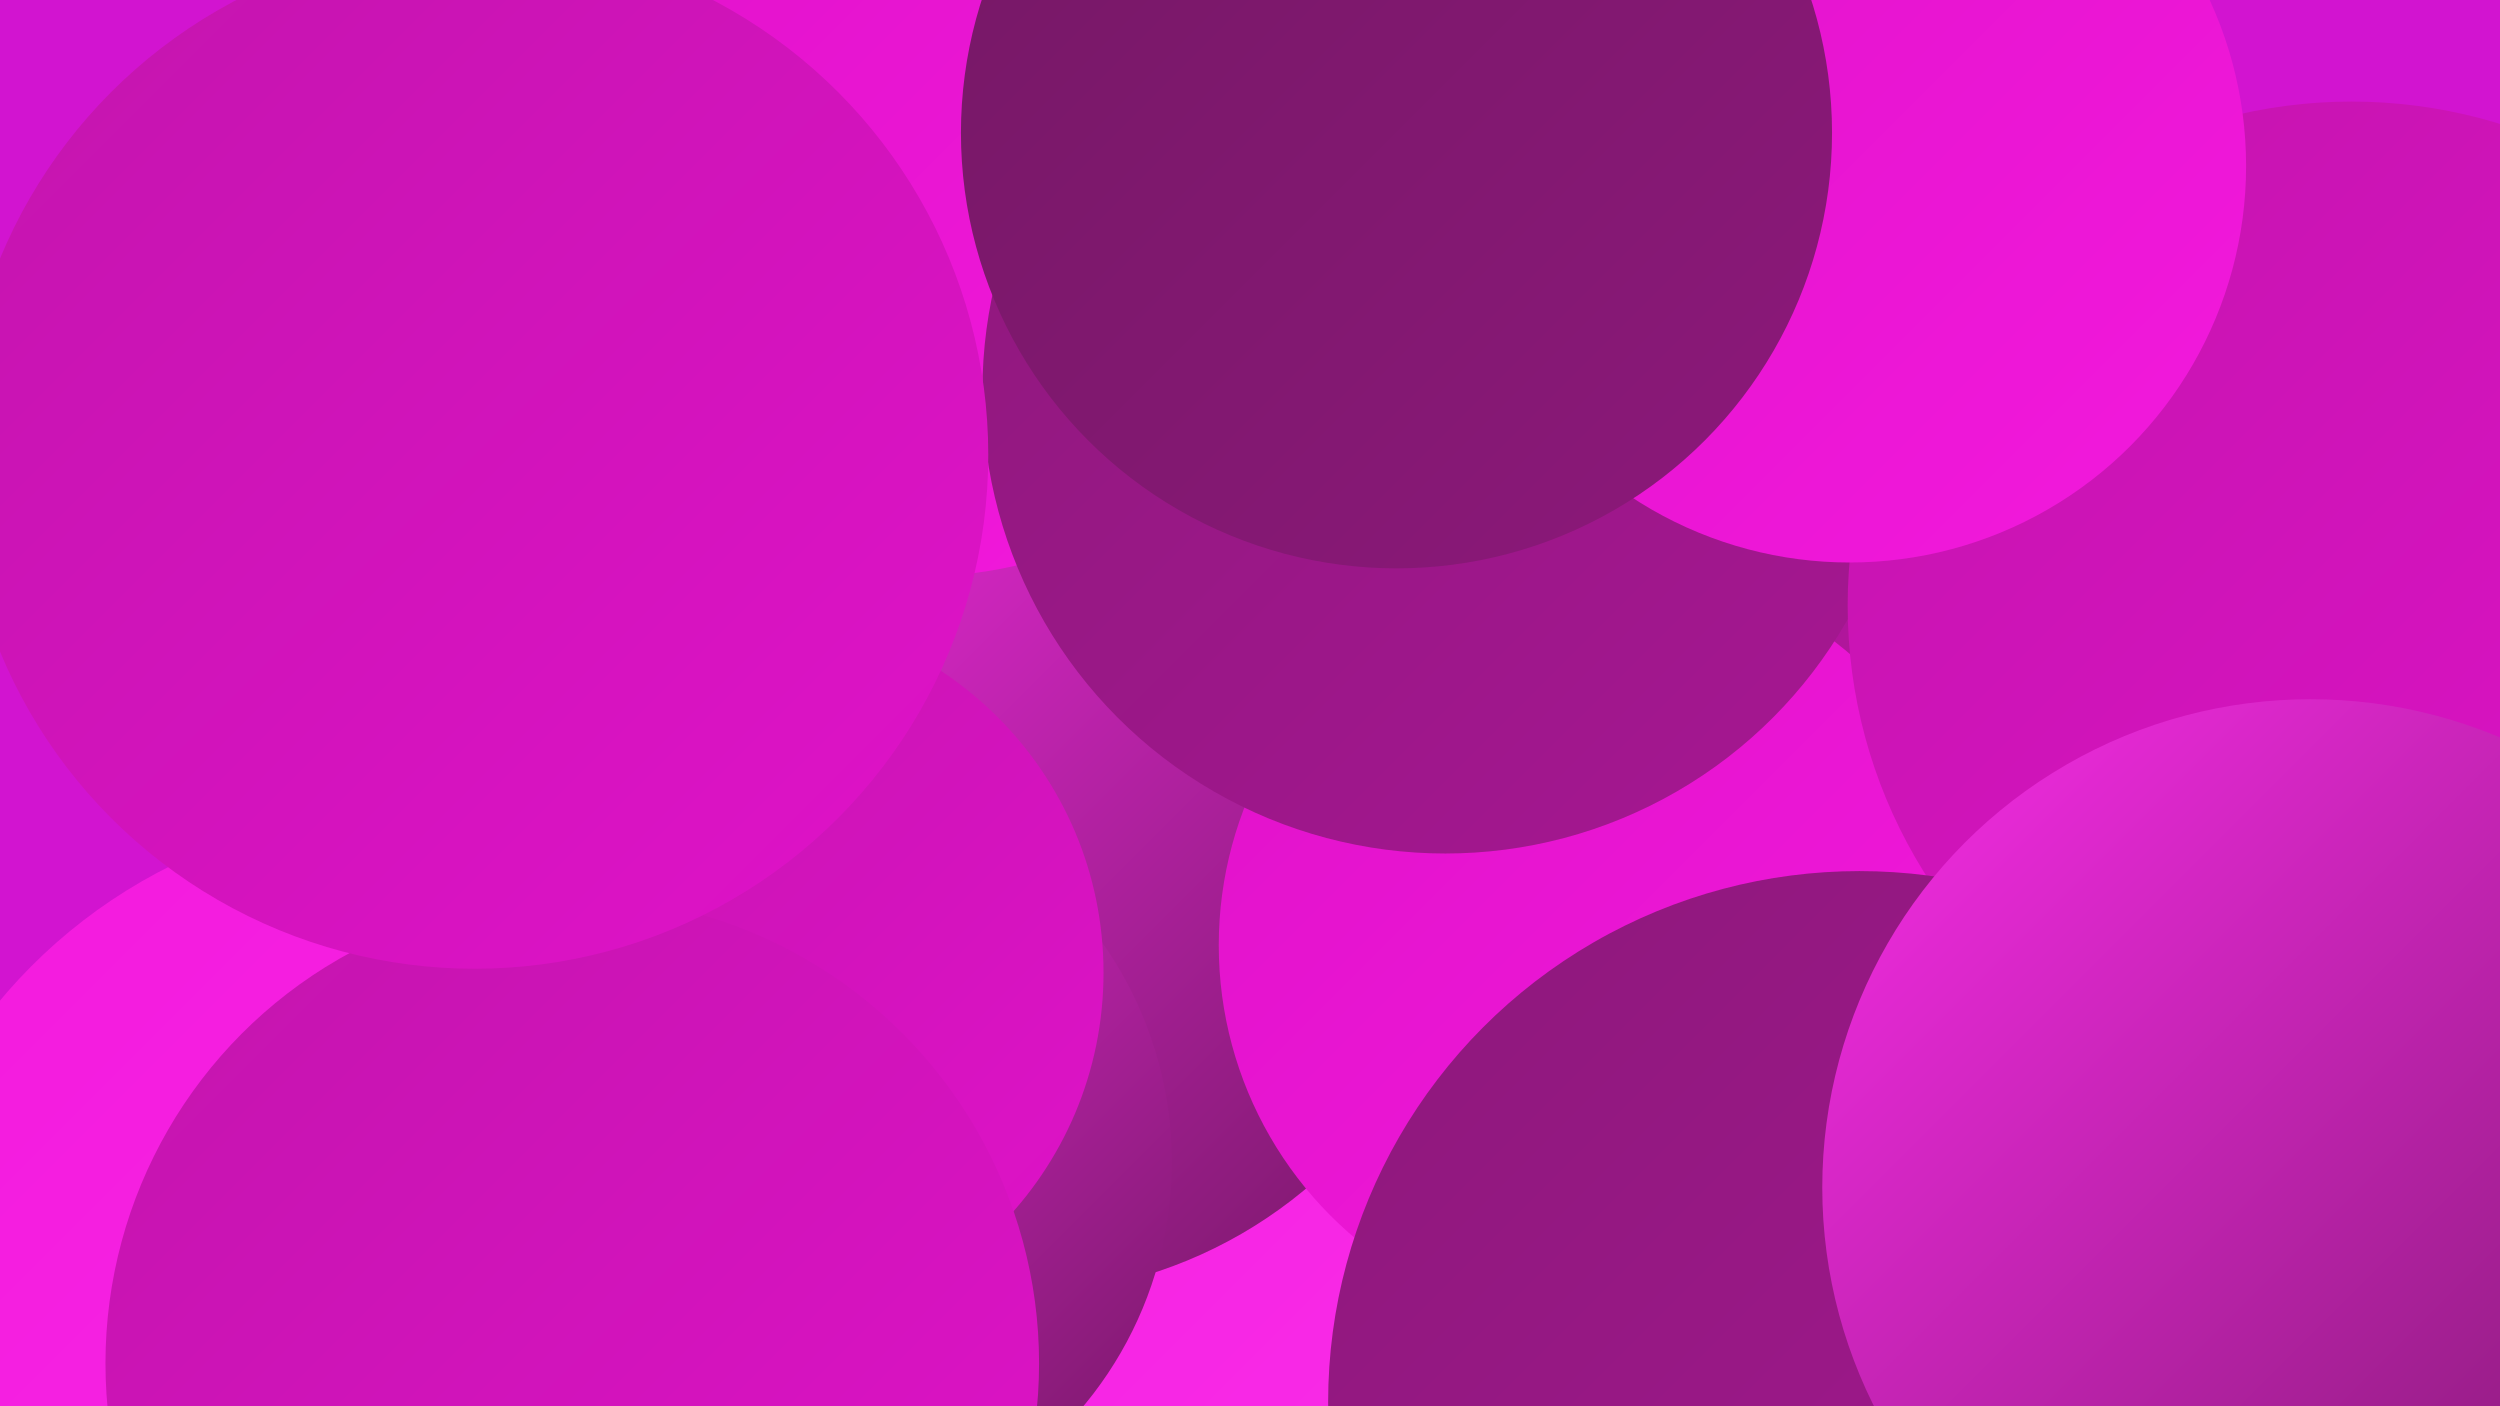
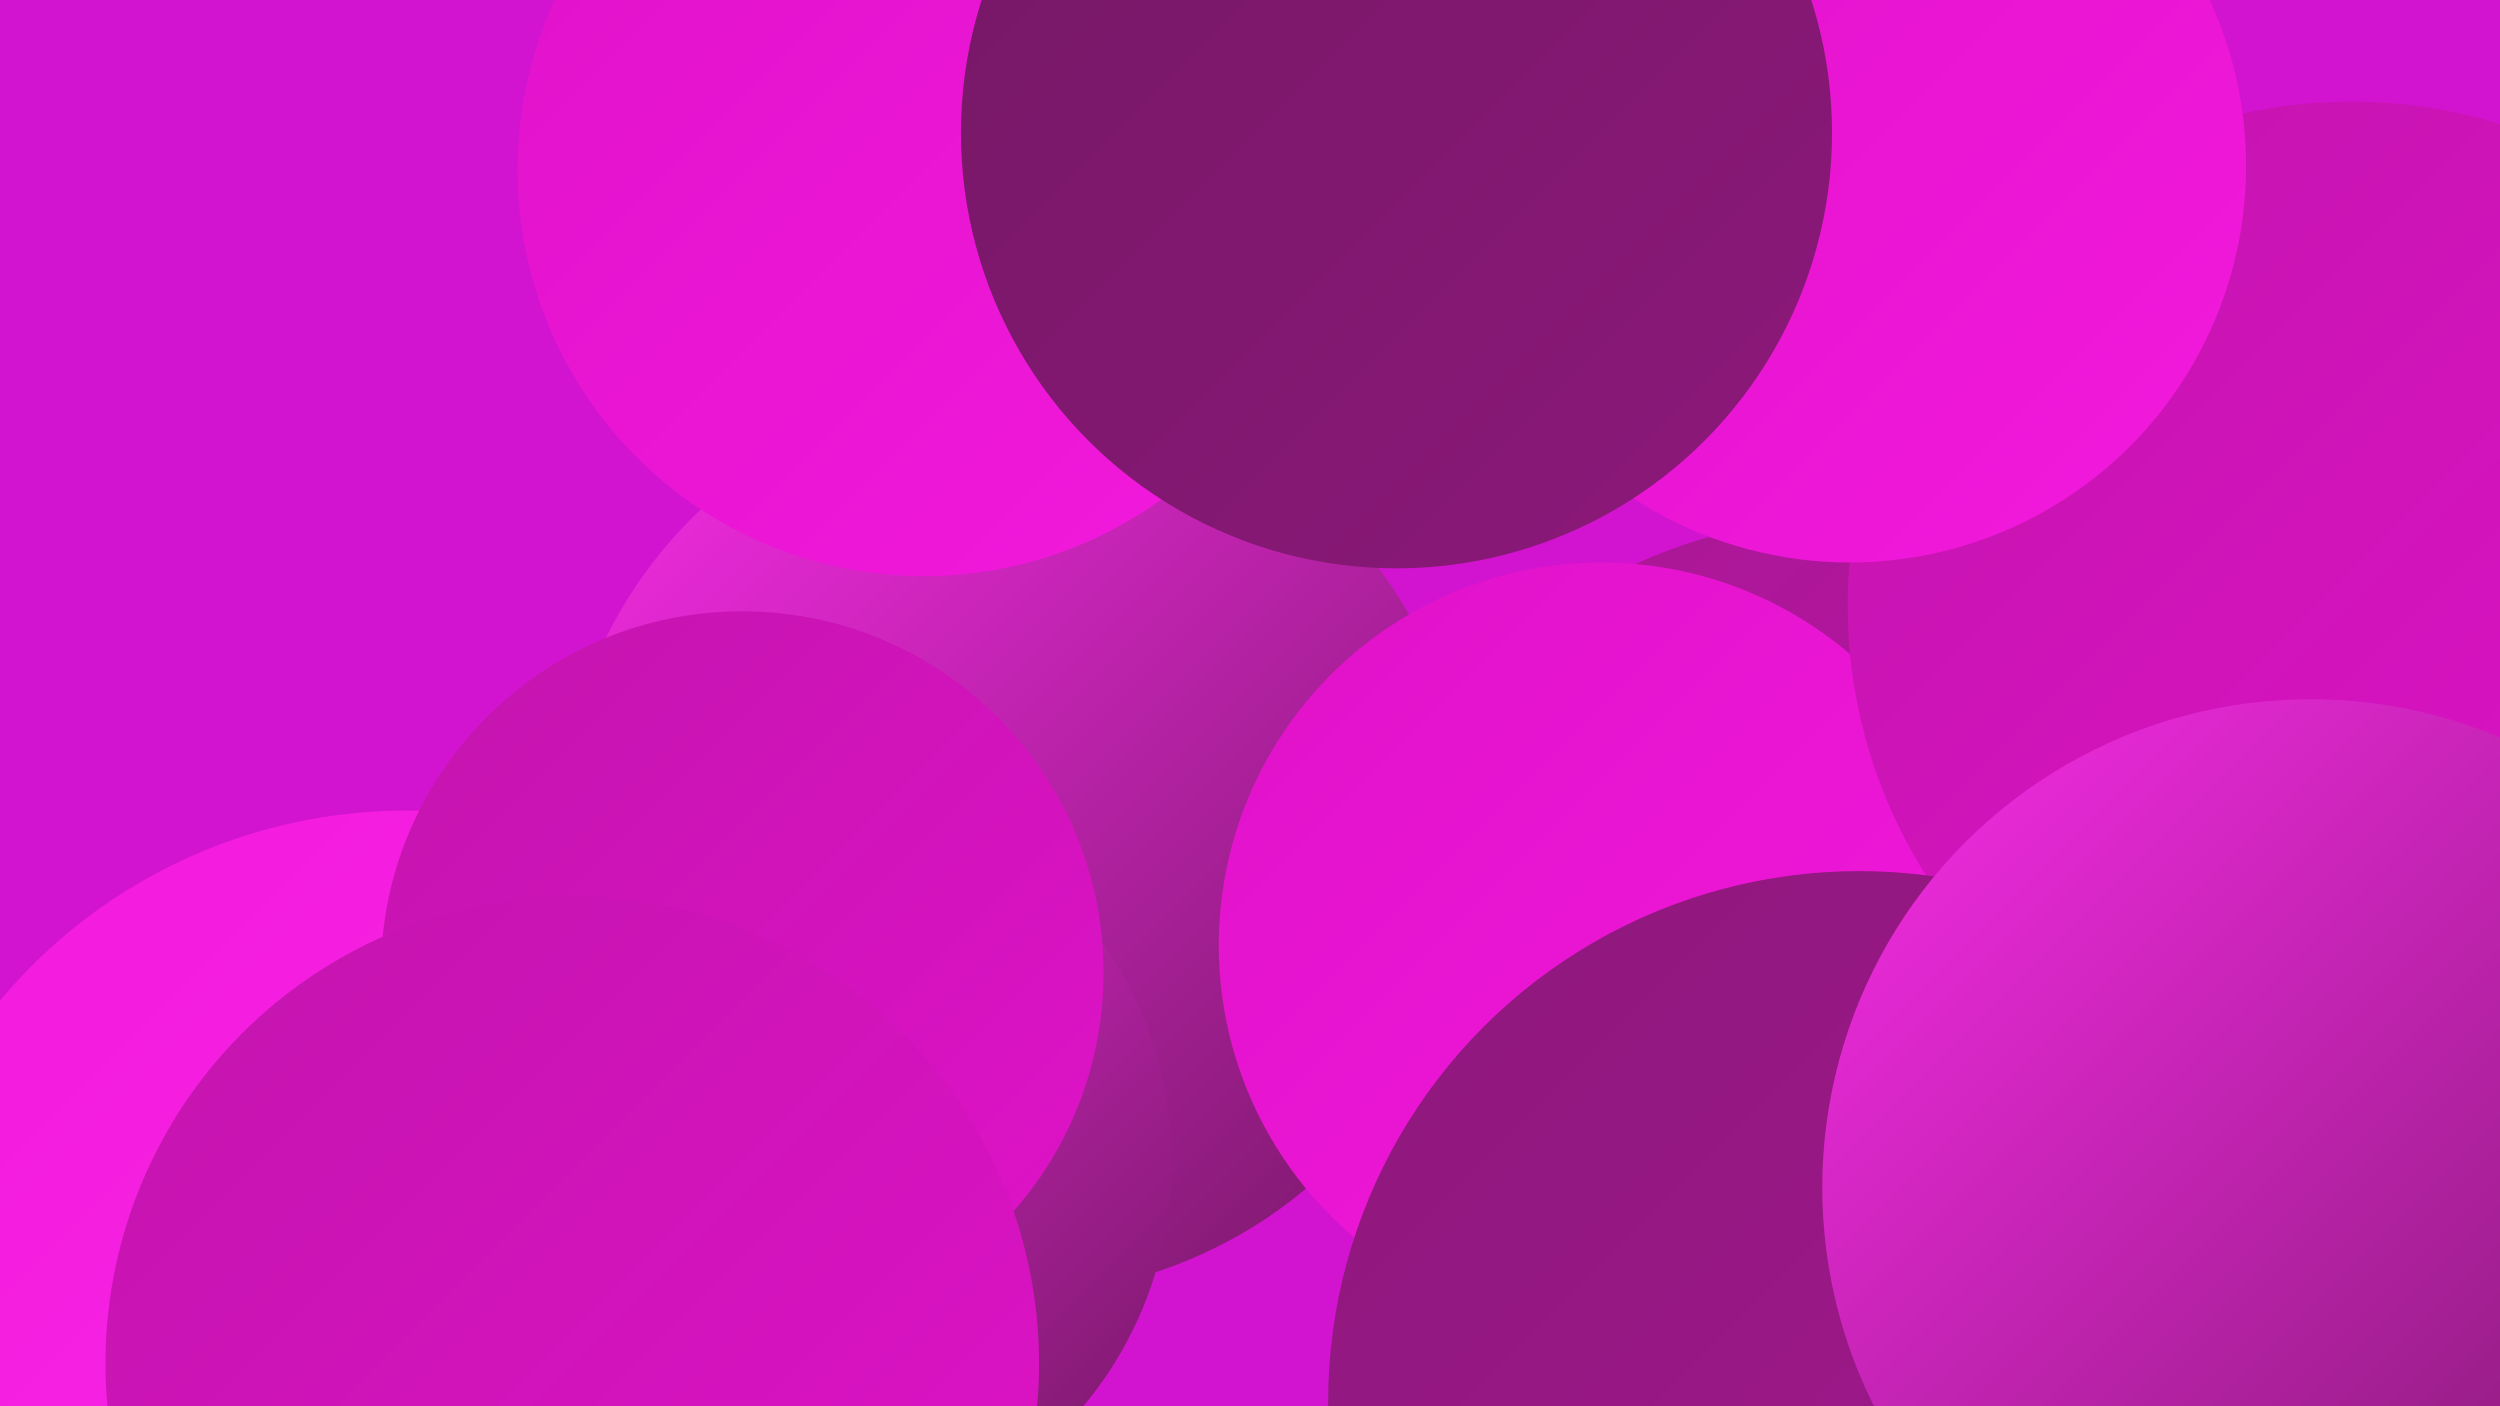
<svg xmlns="http://www.w3.org/2000/svg" width="1280" height="720">
  <defs>
    <linearGradient id="grad0" x1="0%" y1="0%" x2="100%" y2="100%">
      <stop offset="0%" style="stop-color:#741864;stop-opacity:1" />
      <stop offset="100%" style="stop-color:#8d187b;stop-opacity:1" />
    </linearGradient>
    <linearGradient id="grad1" x1="0%" y1="0%" x2="100%" y2="100%">
      <stop offset="0%" style="stop-color:#8d187b;stop-opacity:1" />
      <stop offset="100%" style="stop-color:#a71793;stop-opacity:1" />
    </linearGradient>
    <linearGradient id="grad2" x1="0%" y1="0%" x2="100%" y2="100%">
      <stop offset="0%" style="stop-color:#a71793;stop-opacity:1" />
      <stop offset="100%" style="stop-color:#c315ad;stop-opacity:1" />
    </linearGradient>
    <linearGradient id="grad3" x1="0%" y1="0%" x2="100%" y2="100%">
      <stop offset="0%" style="stop-color:#c315ad;stop-opacity:1" />
      <stop offset="100%" style="stop-color:#e012c9;stop-opacity:1" />
    </linearGradient>
    <linearGradient id="grad4" x1="0%" y1="0%" x2="100%" y2="100%">
      <stop offset="0%" style="stop-color:#e012c9;stop-opacity:1" />
      <stop offset="100%" style="stop-color:#f319dd;stop-opacity:1" />
    </linearGradient>
    <linearGradient id="grad5" x1="0%" y1="0%" x2="100%" y2="100%">
      <stop offset="0%" style="stop-color:#f319dd;stop-opacity:1" />
      <stop offset="100%" style="stop-color:#f92ce8;stop-opacity:1" />
    </linearGradient>
    <linearGradient id="grad6" x1="0%" y1="0%" x2="100%" y2="100%">
      <stop offset="0%" style="stop-color:#f92ce8;stop-opacity:1" />
      <stop offset="100%" style="stop-color:#741864;stop-opacity:1" />
    </linearGradient>
  </defs>
  <rect width="1280" height="720" fill="#d214d0" />
  <circle cx="208" cy="686" r="271" fill="url(#grad5)" />
  <circle cx="1175" cy="472" r="266" fill="url(#grad1)" />
  <circle cx="422" cy="534" r="183" fill="url(#grad1)" />
  <circle cx="946" cy="525" r="260" fill="url(#grad2)" />
  <circle cx="749" cy="64" r="204" fill="url(#grad6)" />
-   <circle cx="489" cy="615" r="222" fill="url(#grad5)" />
  <circle cx="519" cy="430" r="233" fill="url(#grad6)" />
  <circle cx="405" cy="595" r="195" fill="url(#grad6)" />
  <circle cx="820" cy="484" r="196" fill="url(#grad4)" />
  <circle cx="473" cy="87" r="208" fill="url(#grad4)" />
-   <circle cx="740" cy="200" r="237" fill="url(#grad1)" />
  <circle cx="1161" cy="681" r="236" fill="url(#grad1)" />
  <circle cx="380" cy="498" r="185" fill="url(#grad3)" />
  <circle cx="1204" cy="310" r="258" fill="url(#grad3)" />
  <circle cx="293" cy="698" r="239" fill="url(#grad3)" />
  <circle cx="947" cy="85" r="203" fill="url(#grad4)" />
  <circle cx="952" cy="718" r="272" fill="url(#grad1)" />
  <circle cx="715" cy="68" r="223" fill="url(#grad0)" />
-   <circle cx="243" cy="233" r="263" fill="url(#grad3)" />
  <circle cx="1183" cy="608" r="250" fill="url(#grad6)" />
</svg>